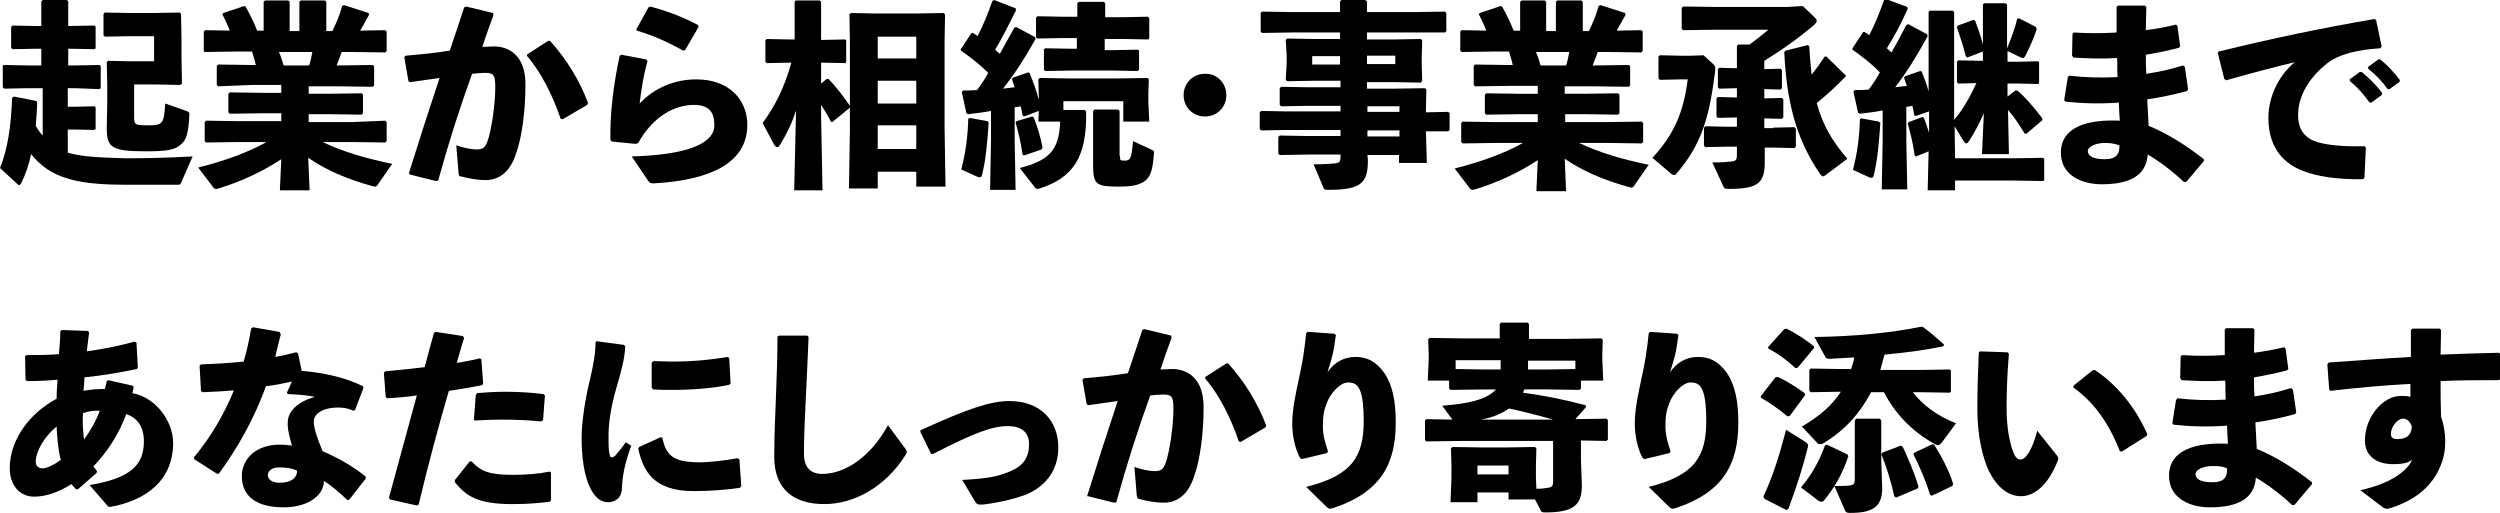
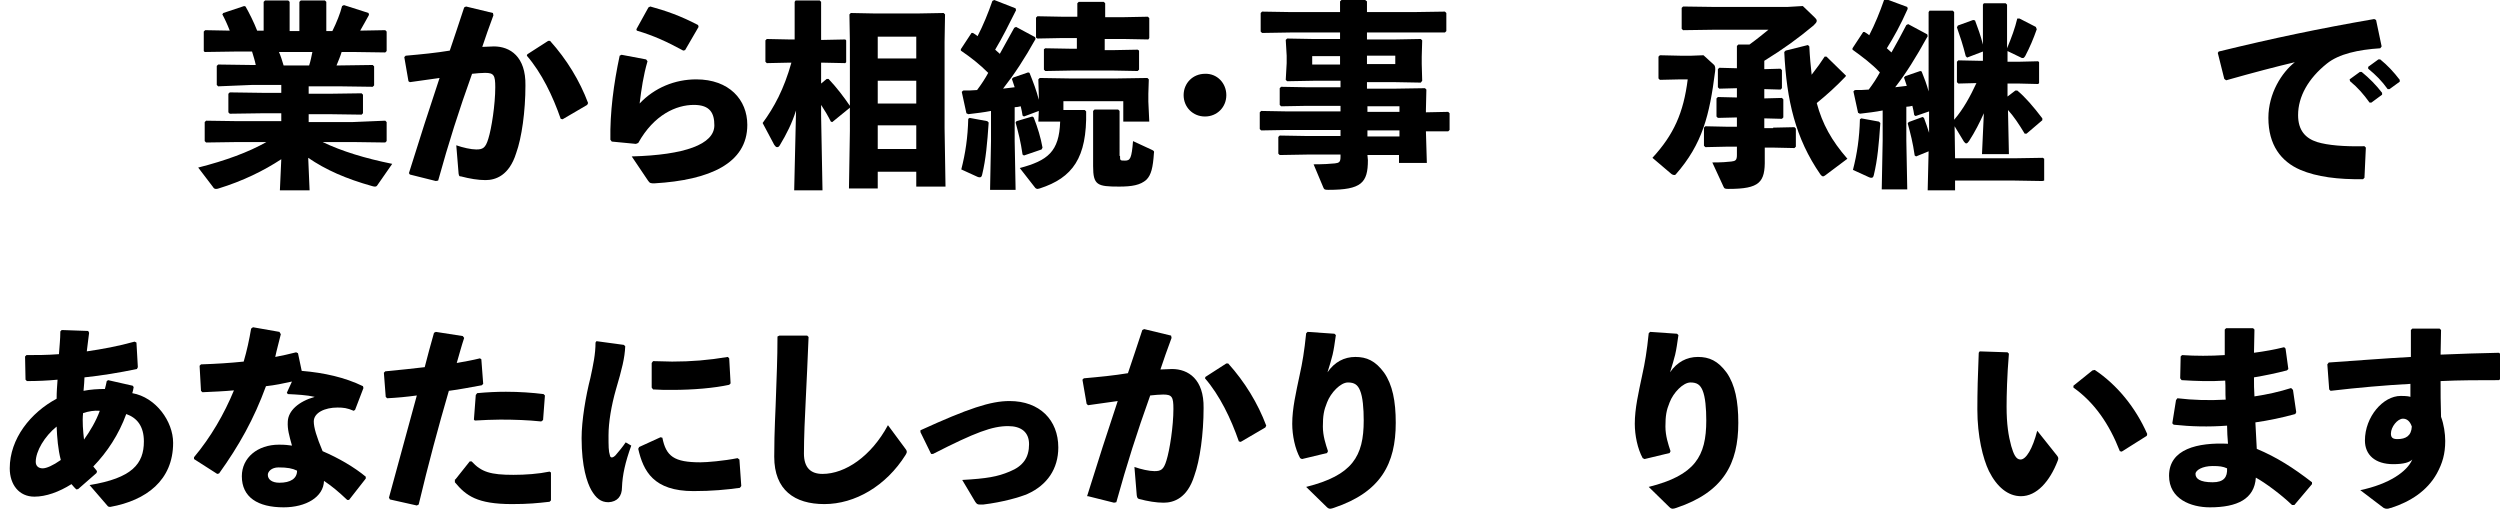
<svg xmlns="http://www.w3.org/2000/svg" version="1.1" id="レイヤー_1" x="0px" y="0px" viewBox="0 0 538.6 110.5" style="enable-background:new 0 0 538.6 110.5;" xml:space="preserve">
  <g>
-     <path d="M14.6,32.9c0.5,0.1,1.1,0.3,1.7,0.4c3,0.6,7.3,0.7,10.9,0.8c4.5,0,8.9-0.1,14.3-0.4l-2.5,5.7c-0.2,0.4-0.3,0.4-0.8,0.4   c-3.5,0-7.9,0-11.2,0c-3.9,0-8.5-0.2-12-1.2c-3.9-1.1-6.3-2.9-8.3-5.4c-0.5,2.3-1.1,4.2-2.2,6.4c-0.2,0.2-0.3,0.3-0.4,0.3   S4,39.8,3.8,39.7L0,36.2c1.6-3.9,2.4-8.9,2.6-15.1L3,20.8l4.6,0.9L8,21.9c0,2-0.2,3.6-0.3,5.2c0.4,0.7,0.9,1.5,1.5,2.1V19H5.8   l-4.9,0.1l-0.3-0.3v-4.7L0.9,14l5,0.1h3v-3.6H7.6l-4.9,0.1l-0.3-0.3V5.8l0.3-0.3l5,0.1h1.2V0.3L9.2,0h5.2l0.3,0.3v5.3h0.5l5.1-0.1   l0.3,0.2v4.7l-0.3,0.2l-5.1-0.1h-0.5v3.6h1.6l5.1-0.1l0.3,0.2V19l-0.3,0.2L16.2,19h-1.6v4h1.5l4.2-0.1l0.3,0.2v4.7l-0.3,0.2   l-4.2-0.1h-1.5V32.9z M28.9,18.2v7.2c0,1.5,0.3,1.6,3.1,1.6c3.2,0,3.3-0.5,3.6-4.7l4.8,1.7c0.4,0.2,0.4,0.3,0.4,0.7   c-0.2,3.9-0.6,5.4-1.8,6.4c-1.2,1.1-2.6,1.5-7.5,1.5c-7.5,0-8.5-0.8-8.5-5l0.1-5.5v-4l-0.1-4.7l0.3-0.3l4.6,0.1h5.3V7.8h-5.6   l-5,0.1l-0.3-0.3V3l0.3-0.3l5.1,0.1h5.5l5.5-0.1l0.3,0.3L39.1,8v4.2l0.1,5.8l-0.4,0.3l-5-0.1H28.9z" />
    <path d="M66.5,20.2h4.3l7.1-0.1l0.3,0.3v4l-0.3,0.3l-7.1-0.1h-4.3v1.7h9.4L83,26l0.3,0.3v4.1L83,30.7l-7.1-0.1h-6.4   c4.2,2,9.1,3.5,15,4.7l-3.2,4.6c-0.1,0.2-0.3,0.3-0.5,0.3c-0.1,0-0.3,0-0.6-0.1c-5.7-1.6-10-3.5-13.8-6.1l0.3,7h-6.4l0.3-6.7   c-3.8,2.5-8.3,4.7-13.5,6.3c-0.3,0.1-0.4,0.1-0.6,0.1c-0.3,0-0.5-0.2-0.6-0.4l-3.2-4.2c5.9-1.5,10.8-3.3,14.7-5.5h-6.1l-6.9,0.1   l-0.3-0.3v-4.1l0.3-0.3l6.9,0.1h9.3v-1.7h-4l-7.1,0.1l-0.3-0.3v-4l0.3-0.3l7.1,0.1h4v-1.7h-6.4L47,18.6l-0.3-0.3v-4.1l0.3-0.3   l7.1,0.1h1c-0.2-1-0.5-1.9-0.8-2.9h-3.3l-6.9,0.1L43.9,11V6.8l0.3-0.3l5.3,0.1c-0.5-1.3-1.1-2.6-1.6-3.5l0.2-0.3l4.5-1.5l0.3,0.1   c0.8,1.4,1.8,3.4,2.5,5.2h1.4V0.4l0.3-0.3h5l0.3,0.3v6.3h2.1V0.4l0.3-0.3H70l0.3,0.3v6.3h1.3c0.9-1.8,1.7-3.8,2.1-5.4l0.4-0.2   l5.3,1.7l0.1,0.4c-0.5,0.9-1.2,2.2-1.9,3.4L83,6.5l0.3,0.3V11L83,11.3l-6.9-0.1h-2.5c-0.3,1-0.7,1.9-1.1,2.9h0.7l7.1-0.1l0.3,0.3   v4.1l-0.3,0.3l-7.1-0.1h-6.7V20.2z M60.1,11.2c0.4,0.9,0.7,1.9,1,2.9h5.5c0.3-0.9,0.5-1.9,0.7-2.9H60.1z" />
    <path d="M88.1,37.3c2.3-7.4,4.4-13.9,6.6-20.5c-2,0.3-4.3,0.6-6.4,0.9L88,17.5l-0.9-5.2l0.3-0.3c3.4-0.3,6.5-0.6,9.5-1.1   c1-2.9,2-6,3.1-9.3l0.4-0.2l5.8,1.4l0.1,0.5c-0.9,2.4-1.7,4.7-2.4,6.8c0.9,0,1.7-0.1,2.5-0.1c3.5,0,6.9,2.2,6.8,8.4   c0,5.6-0.8,11.3-2,14.6c-1.5,4.8-4.4,5.8-6.6,5.8c-1.6,0-3.4-0.3-5.3-0.8C99,38,98.9,38,98.8,37.4l-0.5-6.1   c1.4,0.5,3.2,0.9,4.3,0.9c1.4,0,2-0.3,2.6-2.3c0.7-2.2,1.5-7.4,1.5-11.1c0-2.6-0.3-3.1-2.2-3.1c-0.8,0-1.8,0.1-2.8,0.2   c-2.9,8.1-5,14.7-7.3,23l-0.5,0.1l-5.6-1.4L88.1,37.3z M113.6,11.7l4.5-2.9h0.4c3.6,4,6.4,8.6,8.2,13.4l-0.2,0.4l-5.3,3.1l-0.4-0.1   c-1.7-4.9-4.1-9.9-7.3-13.6L113.6,11.7z" />
    <path d="M133.9,11.8l5.3,1l0.3,0.4c-0.9,3.1-1.3,5.9-1.7,9.1c3.2-3.4,7.6-5.2,12.2-5.2c7.1,0,11,4.4,11,9.8c0,8.3-8.1,11.9-20,12.6   c-0.8,0-1,0-1.4-0.6l-3.5-5.2c11.4-0.3,17.8-2.6,17.8-6.7c0-2.6-0.9-4.4-4.4-4.4c-3.8,0-8.6,2.1-12,8.2L137,31l-5.2-0.5l-0.3-0.4   c-0.1-5.9,0.7-12,2-18.1L133.9,11.8z M137.1,6.3l2.6-4.7l0.4-0.2c3.3,0.9,6.5,2,10.3,4l0.1,0.4l-2.9,5l-0.4,0.1   c-3.5-1.9-6.3-3.2-10-4.3L137.1,6.3z" />
    <path d="M169.9,13.5l-4.7,0.1l-0.3-0.3V8.7l0.3-0.3l4.8,0.1h1.2V0.4l0.2-0.3h5.2l0.3,0.3v8.2h0.4l4.8-0.1l0.2,0.2v4.7l-0.2,0.2   l-4.8-0.1h-0.4V18l1.2-1h0.4c1.8,1.9,3.3,3.9,4.6,5.8v0.4l-3.8,3.1l-0.3-0.1c-0.6-1.2-1.3-2.4-2.1-3.6V25l0.3,16h-6.1l0.4-17.2   c-0.9,2.8-2,5-3.5,7.5c-0.2,0.3-0.3,0.4-0.6,0.4c-0.2,0-0.4-0.2-0.6-0.5l-2.5-4.7c2.5-3.4,4.6-7.3,6.2-13H169.9z M189.1,37.1v3.5   h-6.2l0.2-12.4V9L183,3.1l0.3-0.3l5.1,0.1h9.4l5.5-0.1l0.3,0.3L203.5,9v18.6l0.2,12.6h-6.3v-3.2H189.1z M197.4,7.9h-8.3v4.7h8.3   V7.9z M197.4,17.4h-8.3v4.9h8.3V17.4z M197.4,27h-8.3v5.1h8.3V27z" />
    <path d="M233.7,23.7L234,24c0.2,10-2.9,14.3-10,16.6c-0.2,0-0.3,0.1-0.4,0.1c-0.3,0-0.5-0.1-0.7-0.4l-3.2-4.1c6-1.6,8.5-3.5,8.7-10   h-4.7l0.1-2.3l-3.2,1.2l-0.3-0.2c-0.1-0.6-0.2-1.3-0.4-2c-0.4,0.1-0.9,0.2-1.3,0.2v7.3l0.2,10.5h-5.5l0.2-10.5v-6.5   c-1.5,0.3-3.2,0.5-4.9,0.7l-0.4-0.2l-1-4.6l0.3-0.3c1,0,2,0,3-0.1c0.9-1.2,1.7-2.4,2.4-3.7c-1.8-1.8-3.7-3.3-5.9-4.8v-0.3l2.3-3.5   h0.3c0.3,0.2,0.7,0.4,1,0.7c1.2-2.3,2.3-5,3.2-7.6l0.4-0.2l4.6,1.8l0.1,0.4c-1.6,3.2-3,6-4.5,8.5c0.3,0.3,0.7,0.6,1,0.9   c1-1.8,2-3.6,3.1-5.6l0.4-0.2l4.1,2.2l0.1,0.4c-2.4,4.3-4.5,7.5-7,10.7c0.9-0.1,1.7-0.2,2.5-0.3c-0.2-0.6-0.4-1.2-0.6-1.8l0.3-0.3   l3.2-1.1l0.3,0.1c0.8,2,1.5,3.8,2,5.8v-0.9l-0.1-3.5l0.3-0.3l6.3,0.1h10.5l6.4-0.1l0.3,0.3l-0.1,3.1v1.7l0.2,4.3H242v-4.4h-12.9   v1.9H233.7z M212.7,26.1l0.3,0.3c-0.3,4.4-0.6,7.9-1.4,11.2c-0.1,0.5-0.3,0.6-0.5,0.6c-0.1,0-0.3,0-0.5-0.1l-3.5-1.6   c0.9-3.5,1.4-6.9,1.5-10.9l0.3-0.2L212.7,26.1z M222.4,25.1l0.3,0.2c0.9,2.3,1.5,4.3,1.9,6.5l-0.2,0.4l-3.8,1.3l-0.3-0.2   c-0.4-2.8-0.9-4.7-1.5-6.9l0.2-0.3L222.4,25.1z M232.1,8.2h-3.4l-5.2,0.1l-0.3-0.2V3.8l0.3-0.3l5.2,0.1h3.4V0.7l0.3-0.3h5.4   l0.3,0.3v3h4.1l5.1-0.1l0.3,0.3v4.3l-0.2,0.3l-5.3-0.1h-4.1v2.4h1.9l5.2-0.1l0.3,0.2V15l-0.3,0.3l-5.2-0.1h-9.1l-5.6,0.1l-0.3-0.3   v-4.4l0.3-0.2l5.6,0.1h1.2V8.2z M241.3,33.6c0,1,0,1,1.1,1c1.1,0,1.4-0.5,1.7-4.2l4.1,1.9c0.4,0.2,0.5,0.3,0.4,0.7   c-0.2,3.1-0.6,4.7-1.6,5.7c-1.3,1.2-3.2,1.5-5.9,1.5c-4.7,0-5.6-0.3-5.6-4.4l0-6.9v-5l0.3-0.3h5.1l0.3,0.3V33.6z" />
    <path d="M264.2,20.5c0,2.6-2,4.6-4.6,4.6c-2.6,0-4.6-2-4.6-4.6s2-4.6,4.6-4.6C262.2,15.8,264.2,17.9,264.2,20.5z" />
    <path d="M294.7,34.5c0,4.9-1.4,6.4-8.5,6.4c-0.9,0-0.9-0.1-1.1-0.5l-2.1-5c2,0,3.8-0.1,4.6-0.2c0.9-0.1,1.2-0.3,1.2-1.4v-0.5h-7.3   l-5.8,0.1l-0.3-0.3v-3.6l0.3-0.3l5.8,0.1h7.3v-1.3h-11.5l-5.6,0.1l-0.3-0.3v-3.6l0.3-0.3l5.6,0.1h11.5v-1.2h-7.2l-5.6,0.1l-0.3-0.3   V19l0.3-0.3l5.6,0.1h7.2v-1.4h-5.9l-5.6,0.1l-0.3-0.3l0.2-3.6v-1.6L277,8.6l0.3-0.3l5.5,0.1h5.9V7H278l-6.1,0.1l-0.3-0.3V2.8   l0.3-0.3l6.1,0.1h10.7V0.3L289,0h5.1l0.4,0.3v2.3h10.3l6.5-0.1l0.3,0.3v3.9l-0.3,0.3L304.8,7h-10.3v1.5h6.1l5.5-0.1l0.3,0.3   l-0.1,3.5v1.6l0.1,3.6l-0.3,0.4l-5.5-0.1h-6.1v1.4h6.1l6.4-0.1l0.3,0.3l-0.1,4.4v0.5l4.8-0.1l0.3,0.3V28l-0.3,0.3l-4.8,0l0.2,6.8   h-6v-1.7h-6.8L294.7,34.5z M282.7,12.1v1.8h6v-1.8H282.7z M294.5,13.8h6.1v-1.8h-6.1V13.8z M301.5,24.1v-1.2h-6.9v1.2H301.5z    M301.5,29.4v-1.3h-6.9l0,1.3H301.5z" />
-     <path d="M337.2,20.2h4.3l7.1-0.1l0.3,0.3v4l-0.3,0.3l-7.1-0.1h-4.3v1.7h9.4l7.1-0.1l0.3,0.3v4.1l-0.3,0.3l-7.1-0.1h-6.4   c4.2,2,9.1,3.5,15,4.7l-3.2,4.6c-0.1,0.2-0.3,0.3-0.5,0.3c-0.1,0-0.3,0-0.6-0.1c-5.7-1.6-10-3.5-13.8-6.1l0.3,7h-6.4l0.3-6.7   c-3.8,2.5-8.3,4.7-13.5,6.3c-0.3,0.1-0.4,0.1-0.6,0.1c-0.3,0-0.5-0.2-0.6-0.4l-3.2-4.2c5.9-1.5,10.8-3.3,14.7-5.5H322l-6.9,0.1   l-0.3-0.3v-4.1l0.3-0.3l6.9,0.1h9.3v-1.7h-4l-7.1,0.1l-0.3-0.3v-4l0.3-0.3l7.1,0.1h4v-1.7h-6.4l-7.1,0.1l-0.3-0.3v-4.1l0.3-0.3   l7.1,0.1h1c-0.2-1-0.5-1.9-0.8-2.9h-3.3l-6.9,0.1l-0.3-0.3V6.8l0.3-0.3l5.3,0.1c-0.5-1.3-1.1-2.6-1.6-3.5l0.2-0.3l4.5-1.5l0.3,0.1   c0.8,1.4,1.8,3.4,2.5,5.2h1.4V0.4l0.3-0.3h5l0.3,0.3v6.3h2.1V0.4l0.3-0.3h5.2l0.3,0.3v6.3h1.3c0.9-1.8,1.7-3.8,2.1-5.4l0.4-0.2   l5.3,1.7l0.1,0.4c-0.5,0.9-1.2,2.2-1.9,3.4l5.3-0.1l0.3,0.3V11l-0.3,0.3l-6.9-0.1h-2.5c-0.3,1-0.7,1.9-1.1,2.9h0.7l7.1-0.1l0.3,0.3   v4.1l-0.3,0.3l-7.1-0.1h-6.7V20.2z M330.9,11.2c0.4,0.9,0.7,1.9,1,2.9h5.5c0.3-0.9,0.5-1.9,0.7-2.9H330.9z" />
    <path d="M369.3,14c0.2,0.2,0.3,0.7,0.2,1.4c-1.2,9.4-2.7,15.6-8.5,22.2c-0.1,0.1-0.2,0.1-0.3,0.1c-0.2,0-0.5-0.1-0.7-0.3l-4-3.4   c4.6-5,6.7-9.7,7.6-16.9h-1.6l-4.4,0.1l-0.3-0.3v-4.7l0.3-0.3l4.4,0.1h2.4l2.6-0.1L369.3,14z M382,27.5l4.6-0.1l0.3,0.3v3.9   l-0.3,0.3l-4.6-0.1h-1.8l0,2.5c0.1,5-1.1,6.4-7.8,6.4c-0.9,0-0.9-0.1-1.1-0.5l-2.4-5.2c2,0,3.3-0.1,4.1-0.2   c0.9-0.1,1.2-0.3,1.2-1.4v-1.8H372l-4.6,0.1l-0.3-0.3v-3.9l0.3-0.3l4.6,0.1h2.2v-2l-4.1,0.1l-0.3-0.3v-3.9l0.3-0.3l4.1,0.1v-2   l-3.8,0.1l-0.3-0.3v-3.9l0.3-0.3l3.8,0.1V9.9l0.3-0.3h2.4c1.8-1.3,3.1-2.4,4.1-3.2h-11.3l-7.1,0.1l-0.3-0.3V1.7l0.3-0.3l7.1,0.1   H385l3.4-0.2l2.5,2.4c0.3,0.3,0.5,0.5,0.5,0.8c0,0.3-0.3,0.6-0.7,1c-3.5,2.9-6.4,5-10.6,7.6v1.8l3.5-0.1l0.3,0.3V19l-0.3,0.3   l-3.5-0.1v2l3.8-0.1l0.3,0.3v3.9l-0.3,0.3l-3.8-0.1v0.3l0,1.8H382z M397.6,16.5c-2.1,2.2-4,3.9-6.2,5.7c1.2,4.5,3.2,8.1,6.6,12   l-4.8,3.6c-0.2,0.1-0.3,0.2-0.4,0.2c-0.3,0-0.4-0.2-0.6-0.4c-5.4-7.8-7.3-16-7.8-26.4l0.3-0.3l4.8-1.2l0.3,0.3   c0.1,2.2,0.3,4.3,0.5,6.1c1.1-1.4,2.1-2.8,2.8-3.9l0.4,0l4.2,4.1L397.6,16.5z" />
    <path d="M421,25.8c2-2.3,3.5-5.1,4.8-7.9l-3.9,0.1l-0.3-0.3v-4.4l0.3-0.3l4.7,0.1h0.6v-2l-3.4,1.3l-0.3-0.3   c-0.6-2.4-1.2-4.2-1.9-6.2l0.2-0.4l3.3-1.2l0.4,0.1c0.6,1.6,1.2,3.2,1.7,5.2V1l0.2-0.3h4.7l0.3,0.3v9.4c1-2.4,1.7-4.3,2.2-6.4   l0.5,0l3.5,1.8l0.2,0.5c-0.7,2-1.5,3.9-2.5,5.8c-0.2,0.3-0.3,0.4-0.5,0.4c-0.1,0-0.3,0-0.4-0.1l-2.9-1.4v2.3h2.5l4.1-0.1l0.2,0.2   v4.5l-0.2,0.2l-4.1-0.1h-2.5v2.8l1.7-1.3h0.4c1.7,1.4,3.5,3.5,5.4,6l0,0.4l-3.4,2.9l-0.4,0c-1.2-2-2.4-3.8-3.6-5.1l0.2,9.5H427   l0.4-8.8c-0.9,2-1.9,4-3.2,6c-0.2,0.3-0.4,0.5-0.6,0.5s-0.3-0.2-0.5-0.4l-2-3.3l0.1,6.9H434l6.1-0.1l0.3,0.2v4.7L440,39l-6-0.1   h-12.8l0,2.1h-5.9l0.2-8.4l-2.7,1.1l-0.3-0.2c-0.4-2.8-0.9-4.7-1.5-6.9l0.2-0.3l3-1.1l0.3,0.2c0.4,1.1,0.8,2.2,1.1,3.2l0-2V24   l-2.9,1l-0.3-0.2c-0.1-0.6-0.2-1.3-0.4-2c-0.4,0.1-0.9,0.2-1.3,0.2v7.3l0.2,10.5h-5.5l0.2-10.5v-6.5c-1.5,0.3-3.2,0.5-4.9,0.7   l-0.4-0.2l-1-4.6l0.3-0.3c1,0,2,0,3-0.1c0.9-1.2,1.7-2.4,2.4-3.7c-1.8-1.9-3.7-3.3-5.9-4.9v-0.3l2.3-3.5h0.3c0.3,0.2,0.7,0.4,1,0.7   c1.2-2.3,2.3-5,3.2-7.6l0.4-0.2l4.6,1.7l0.1,0.4c-1.6,3.6-3,6.1-4.5,8.5c0.3,0.3,0.7,0.6,1,0.9c1.1-1.9,2.1-3.8,3.2-5.9l0.4-0.2   l4.1,2.2l0.1,0.4c-2.6,4.7-4.6,7.9-7,11c0.9-0.1,1.7-0.2,2.5-0.3c-0.2-0.6-0.4-1.2-0.6-1.8l0.3-0.3l3.2-1.1l0.3,0.1   c0.6,1.5,1.1,2.8,1.5,4.3V2.6l0.2-0.3h5l0.3,0.3V25.8z M404.8,26.2l0.3,0.3c-0.3,4.4-0.6,7.9-1.4,11.2c-0.1,0.5-0.3,0.6-0.5,0.6   c-0.1,0-0.3,0-0.5-0.1l-3.5-1.6c0.9-3.5,1.4-6.9,1.5-10.9l0.3-0.2L404.8,26.2z" />
-     <path d="M445.8,16.3c3.3,0.4,6.8,0.5,10.4,0.3c-0.1-1.4,0-2.7-0.1-4.1c-3.2,0.2-6.2,0.1-9.4-0.1l-0.3-0.4l0.1-4.7l0.3-0.3   c2.9,0.2,6.1,0.2,9.2,0c0-1.8,0-3.5,0-5.5l0.3-0.3h5.8l0.3,0.3c0,1.7-0.1,3.4-0.1,5c2.3-0.3,4.5-0.7,6.5-1.2l0.3,0.3l0.6,4.4   l-0.3,0.3c-2.3,0.6-4.7,1.1-7.1,1.5c0,1.4,0,2.7,0.1,4.1c2.7-0.4,5.4-1,7.9-1.8l0.4,0.3l0.7,4.8l-0.2,0.4c-2.9,0.8-5.8,1.4-8.6,1.8   c0.1,2,0.2,3.9,0.3,5.7c4.3,1.8,7.9,4.1,11.9,7.2v0.4l-3.8,4.5h-0.5c-2.4-2.3-5.8-4.8-7.8-5.9c-0.3,4.6-4,6.4-9.9,6.4   c-4.1,0-8.8-1.8-8.8-6.8c0-5.8,6.2-7.2,12.7-6.9c-0.1-1.3-0.2-2.6-0.2-3.9c-4,0.3-7.8,0.2-11.5-0.2l-0.3-0.3l0.8-5L445.8,16.3z    M453.5,30.8c-2.2,0-3.7,0.9-3.7,1.7c0,1,0.9,1.8,3.7,1.8c2.4,0,3.2-1.1,3.1-3C455.6,31,455,30.8,453.5,30.8z" />
    <path d="M479.2,17l-1.4-5.6l0.2-0.3c11.9-2.9,21.4-4.9,33.5-7l0.4,0.2l1.2,5.7l-0.3,0.4c-4.7,0.3-8.9,1.2-11.5,3.3   c-4,3.2-6.2,7.1-6.2,11.1c0,3.3,1.6,5,4.1,5.8c2.3,0.7,5.8,1,10.2,0.9l0.3,0.3l-0.3,6.5l-0.3,0.3c-5.3,0.1-10-0.5-13.5-2   c-4.2-1.8-6.9-5.4-6.9-11.2c0-5.3,2.9-9.8,5.7-12c-4.2,1-8.8,2.2-14.8,3.9L479.2,17z M506.2,17.1l2.2-1.6l0.4,0   c1.6,1.3,3.1,2.8,4.4,4.5l0,0.4l-2.3,1.7h-0.4c-1.3-1.8-2.5-3.2-4.2-4.6L506.2,17.1z M510.2,14.4l2.2-1.6l0.4,0   c1.6,1.3,2.9,2.7,4.2,4.4l0,0.4l-2.2,1.6h-0.4c-1.3-1.8-2.5-3-4.2-4.4L510.2,14.4z" />
    <path d="M16.5,105.5c-0.4-0.4-0.7-0.7-1.1-1.2c-2.7,1.7-5.5,2.7-8,2.7c-3.3,0-5.3-2.6-5.3-6.1c0-6.4,4.5-12,10.1-15   c0-1.5,0.1-2.6,0.2-4.1c-2.1,0.2-4.3,0.3-6.6,0.3l-0.3-0.3l-0.1-5l0.3-0.3c2.1,0,4.5,0,7-0.2c0.1-1.6,0.3-3.2,0.3-4.9l0.3-0.3   l5.7,0.2l0.2,0.4c-0.2,1.3-0.3,2.6-0.5,4c3.4-0.5,6.7-1.1,10.3-2.1l0.4,0.2l0.3,5.3l-0.2,0.4c-3.9,0.8-7.5,1.4-11.3,1.8   c0,0.6-0.1,1.7-0.2,2.9c1.5-0.3,3.1-0.4,4.6-0.4c0.1-0.4,0.3-1.1,0.4-1.7l0.3-0.2l5.3,1.2l0.2,0.3c-0.1,0.6-0.2,1-0.3,1.3   c5.1,0.9,8.8,6.1,8.8,10.7c0,8.1-5.8,12.4-13.5,13.8c-0.3,0-0.5,0-0.7-0.3l-3.8-4.4c9.2-1.5,11.7-4.6,11.7-9.4   c0-3.3-1.5-5.1-3.8-5.9c-1.6,4.4-4.1,8.2-7.1,11.3c0.3,0.4,0.6,0.7,0.8,1l-0.1,0.4l-4,3.5H16.5z M7.7,99.5c0,0.9,0.6,1.4,1.5,1.4   c0.8,0,2.2-0.6,3.9-1.8c-0.6-2.3-0.8-4.8-0.9-7.2C9.6,94,7.7,97.2,7.7,99.5z M21.5,88.5c-1.2-0.1-2.4,0.1-3.6,0.5   c-0.2,1.8,0,3.9,0.2,5.7C19.4,92.9,20.7,90.7,21.5,88.5z" />
    <path d="M60.5,72c-0.4,1.7-0.9,3.4-1.2,4.9c1.5-0.3,3-0.6,4.5-1l0.4,0.2l0.8,3.8c4.8,0.4,9.3,1.4,13.2,3.3l0.1,0.4l-1.8,4.7   l-0.3,0.2c-1.4-0.6-2.2-0.7-3.5-0.7c-2.7,0-5.1,1.1-5.1,3c0,1.3,0.6,3.3,1.9,6.4c3.5,1.5,6.9,3.5,9.3,5.5v0.4l-3.6,4.6l-0.4,0   c-1.8-1.7-3.2-2.9-5-4.1c-0.1,3.5-3.9,5.7-8.7,5.7c-5.6,0-9-2.2-9-6.7c0-4,3.4-6.8,8-6.8c1.5,0,1.9,0.1,2.8,0.2   c-0.6-2.2-1-3.5-0.9-5.2c0.1-2.3,2.3-4.3,5.8-5.3C66.1,85.1,64,85,62,84.9l-0.2-0.3l1.1-2.4c-1.8,0.4-3.7,0.8-5.6,1   c-2.6,7.1-5.8,12.8-10.1,18.8l-0.4,0.1l-5-3.2v-0.4c3.6-4.3,6.5-9.3,8.6-14.4c-2.2,0.2-4.5,0.3-6.8,0.4l-0.3-0.3L43,78.8l0.3-0.3   c3.2-0.1,6.3-0.3,9.2-0.6c0.7-2.4,1.2-4.7,1.6-7.1l0.4-0.3l5.7,1L60.5,72z M60,100.7c-1.5,0-2.3,0.9-2.3,1.6c0,1,0.9,1.7,2.5,1.7   c2.4,0,3.8-0.9,3.8-2.6C63,100.9,61.9,100.7,60,100.7z" />
    <path d="M83.8,107.2c2.2-8.1,4.1-15,6-22c-2.2,0.3-4.3,0.5-6.4,0.6l-0.3-0.3l-0.4-5.2l0.3-0.3c3.2-0.3,5.9-0.6,8.5-0.9   c0.6-2.4,1.3-4.9,2-7.4l0.4-0.2l5.8,0.9l0.3,0.4c-0.6,1.8-1.1,3.7-1.6,5.4c1.7-0.3,3.4-0.6,5-1l0.3,0.2l0.4,5.3l-0.3,0.3   c-2.3,0.4-4.7,0.9-7.1,1.2c-2.3,7.9-4.4,15.7-6.5,24.5l-0.4,0.2l-5.8-1.3L83.8,107.2z M98.1,103.3l3.1-3.9l0.4,0   c2.1,2.3,4.1,2.9,9,2.9c2.6,0,5.4-0.2,7.8-0.7l0.3,0.2v6l-0.3,0.3c-2.6,0.3-4.6,0.5-8.1,0.5c-7.5,0-9.9-1.8-12.3-4.7V103.3z    M102.1,90.4l0.4-5.3l0.3-0.4c2.1-0.2,4.2-0.3,6.2-0.3c2.9,0,5.7,0.2,8.1,0.5l0.3,0.3l-0.4,5.3l-0.4,0.3c-2.9-0.3-5.7-0.4-8.8-0.4   c-1.8,0-3.5,0.1-5.5,0.2L102.1,90.4z" />
    <path d="M128.5,73.5l5.9,0.8l0.3,0.3c-0.1,2.5-0.7,4.9-2,9.3c-1,3.5-1.6,7.1-1.6,9.9c0,2.3,0,3.4,0.3,4.3c0.1,0.6,0.6,0.6,1.2,0   c0.7-0.8,1.6-1.9,2.2-2.8L136,96c-1.3,3.6-1.9,6.3-2,9c0,1.9-1,3.1-2.9,3.2c-1.7,0-2.7-0.9-3.7-2.6c-0.9-1.6-2.1-5-2.1-11.2   c0-3.8,0.9-9.1,1.9-13c0.6-2.8,1.1-5.1,1.1-7.6L128.5,73.5z M159.4,105.1c-2.9,0.4-6,0.7-10,0.7c-8.6,0-10.8-4.3-11.9-9.1l0.2-0.4   l4.6-2.1l0.4,0.1c0.8,4,2.5,5.3,8.2,5.3c1.4,0,5-0.3,8-0.9l0.4,0.3l0.4,5.7L159.4,105.1z M140.7,77.8c1.4,0,2.8,0.1,4.1,0.1   c4.1,0,7.8-0.3,12-1l0.3,0.3l0.3,5.4l-0.3,0.3c-3.2,0.7-7.7,1.1-12.3,1.1c-1.4,0-2.7,0-4.1-0.1l-0.3-0.4v-5.3L140.7,77.8z" />
    <path d="M167.9,72.3l6,0l0.3,0.3c-0.2,5.3-0.4,8.9-0.6,13.3c-0.2,3.7-0.4,8.5-0.4,11.8c0,3.1,1.5,4.4,4,4.4   c4.9,0,10.5-3.8,14.1-10.5l3.7,5c0.4,0.5,0.5,0.8,0.1,1.4c-4.2,6.7-10.9,10.6-17.5,10.6c-6.4,0-10.8-3-10.8-10.2   c0-5.9,0.3-9.9,0.4-13.8c0.1-3.3,0.3-7.1,0.3-12.1L167.9,72.3z" />
    <path d="M198.3,92.7c10.3-4.7,15.1-6.3,19.2-6.3c6.5,0,10.5,4.1,10.5,10c0,4.6-2.4,8.1-6.6,10c-1.6,0.7-5.4,1.8-9.6,2.3   c-0.3,0-0.5,0-0.7,0c-0.6,0-0.7-0.2-1-0.6l-2.8-4.7c5.3-0.3,7.6-0.7,10.2-1.8c3-1.2,4.2-3.1,4.2-5.9c0-2.6-1.7-3.9-4.5-3.9   c-3.4,0-7,1.3-16.2,6l-0.4,0l-2.3-4.7L198.3,92.7z" />
    <path d="M234.2,106.9c2.3-7.4,4.4-13.9,6.6-20.5c-2,0.3-4.3,0.6-6.4,0.9l-0.3-0.3l-0.9-5.2l0.3-0.3c3.4-0.3,6.5-0.6,9.5-1.1   c1-2.9,2-6,3.1-9.3l0.4-0.2l5.8,1.4l0.1,0.5c-0.9,2.4-1.7,4.7-2.4,6.8c0.9,0,1.7-0.1,2.5-0.1c3.5,0,6.9,2.2,6.8,8.4   c0,5.6-0.8,11.3-2,14.6c-1.5,4.8-4.4,5.8-6.6,5.8c-1.6,0-3.4-0.3-5.3-0.8c-0.3-0.1-0.4-0.2-0.5-0.8l-0.5-6.1   c1.4,0.5,3.2,0.9,4.3,0.9c1.4,0,2-0.3,2.6-2.3c0.7-2.2,1.5-7.4,1.5-11.1c0-2.6-0.3-3.1-2.2-3.1c-0.8,0-1.8,0.1-2.8,0.2   c-2.9,8.1-5,14.7-7.3,23l-0.5,0.1l-5.6-1.4L234.2,106.9z M259.7,81.2l4.5-2.9h0.4c3.6,4,6.4,8.6,8.2,13.4l-0.2,0.4l-5.3,3.1   l-0.4-0.1c-1.7-4.9-4.1-9.9-7.3-13.6L259.7,81.2z" />
    <path d="M281.7,71.5l5.8,0.4l0.3,0.3c-0.3,2-0.4,2.9-0.7,4.2c-0.3,1.2-0.6,2.2-1.1,3.8c1.5-2.2,3.6-3.3,6-3.3   c2.4,0,4.3,0.8,6.2,3.4c1.8,2.6,2.5,6.1,2.5,10.8c0,8.8-3.2,14.9-13.3,18.3c-0.3,0.1-0.6,0.2-0.8,0.2c-0.3,0-0.5-0.1-0.8-0.4   l-4.4-4.3c10-2.5,12.4-6.6,12.4-14.3c0-2.6-0.2-5.1-0.8-6.5c-0.5-1.2-1.2-1.7-2.6-1.7c-1.6,0-3.7,2.2-4.5,4.3   c-0.7,1.7-0.9,2.9-0.9,5.2c0,2,0.6,3.8,1.1,5.3l-0.2,0.4l-5.4,1.3l-0.4-0.2c-1.1-2-1.7-4.9-1.7-7.4c0-3.3,0.8-6.7,1.6-10.5   c0.6-2.7,1-5.1,1.4-9L281.7,71.5z" />
-     <path d="M319.6,83.9l-7.1,0.1l-0.3-0.3V82h-4.6l0.2-4.7v-0.8l-0.1-3.4l0.3-0.3l7.1,0.1h8v-3.1l0.3-0.3h5.7l0.3,0.3V73h8.6l7-0.1   l0.3,0.3l-0.1,3.2v0.9l0.2,4.7h-4.8v1.7l-0.3,0.3l-7-0.1h-4.9c-0.1,0.3-0.2,0.5-0.3,0.7c4.4,0.6,8.1,1.3,13.5,2.7l0.1,0.4l-2.3,2.6   l6.7-0.1l0.3,0.3v4.2l-0.3,0.3l-5.5-0.1v4.3l0.2,5.3c0,4.1-1.5,5.9-7.8,5.9c-0.9,0-0.9-0.1-1.1-0.5l-1.2-2.3H325v-1.5h-6.7v2.1   h-5.8l0.2-5.3v-2.6l-0.1-3.7l0.3-0.3l6.4,0.1h5l6.4-0.1l0.3,0.3l-0.1,3.7v2.6l0.1,2.4c1.2,0,1.8-0.1,2.4-0.2   c0.9-0.1,1.2-0.3,1.2-1.4V95h-20.2l-7.1,0.1l-0.3-0.3v-4.2l0.3-0.3l5.6,0.1l-2.2-3c5.6-0.4,9.4-1.3,11.4-3.3l0.2-0.2H319.6z    M313.6,77.7v1.8l6,0.1h3.7c0-0.5,0-0.9,0-1.5v-0.5H313.6z M325,100.3h-6.7v1.9h6.7V100.3z M334.6,90.4c-3.1-0.9-6.3-1.7-9.5-2.4   c-1.8,1.3-3.9,2-6,2.4H334.6z M329.2,79.6h4.2l6-0.1v-1.8h-10.2V79.6z" />
    <path d="M355.5,71.5l5.8,0.4l0.3,0.3c-0.3,2-0.4,2.9-0.7,4.2c-0.3,1.2-0.6,2.2-1.1,3.8c1.5-2.2,3.6-3.3,6-3.3   c2.4,0,4.3,0.8,6.2,3.4c1.8,2.6,2.5,6.1,2.5,10.8c0,8.8-3.2,14.9-13.3,18.3c-0.3,0.1-0.6,0.2-0.8,0.2c-0.3,0-0.5-0.1-0.8-0.4   l-4.4-4.3c10-2.5,12.4-6.6,12.4-14.3c0-2.6-0.2-5.1-0.8-6.5c-0.5-1.2-1.2-1.7-2.6-1.7c-1.6,0-3.7,2.2-4.5,4.3   c-0.7,1.7-0.9,2.9-0.9,5.2c0,2,0.6,3.8,1.1,5.3l-0.2,0.4l-5.4,1.3l-0.4-0.2c-1.1-2-1.7-4.9-1.7-7.4c0-3.3,0.8-6.7,1.6-10.5   c0.6-2.7,1-5.1,1.4-9L355.5,71.5z" />
-     <path d="M385.6,89.6l-0.5,0.1c-1.9-1.6-4.1-3.1-5.7-4l-0.1-0.3l3.2-4.1l0.5-0.1c1.6,0.7,3.9,2.1,5.8,3.5l0.1,0.4L385.6,89.6z    M379.9,107c1.9-4.1,3.2-8,4.9-14.4l4.3,2.7c0.4,0.3,0.5,0.6,0.4,1c-1.2,4.7-2.2,7.9-4.2,13.3l-0.4,0.3l-4.7-2.4L379.9,107z    M387.3,79.2l-0.5,0.1c-1.9-1.8-3.9-3.2-5.8-4.2l-0.1-0.3l3.5-3.9l0.5-0.1c2,1,4,2.3,5.9,3.8l0,0.4L387.3,79.2z M398.7,79.8   c0.3-0.9,0.6-1.8,0.8-2.8c-1.8,0.1-3.5,0.2-5.2,0.3c-0.6,0-0.9,0-1.1-0.5l-2.3-4.2c8.5-0.1,16.6-0.9,22.9-2.2l0.4,0   c1.7,1.2,2.9,2.3,4.6,3.8l-0.1,0.4c-3.8,0.8-8.2,1.4-12.7,1.8c-0.3,1.1-0.6,2.2-0.9,3.3h8.7l6.2-0.1l0.3,0.2v4.6l-0.3,0.2l-6.2-0.1   h-1.7c2,2.6,5,5,9.3,6.7l-3.1,4.2c-0.3,0.3-0.5,0.5-0.8,0.5c-0.2,0-0.4-0.1-0.6-0.2c-5-2.7-8.8-6.8-11-11.2h-2.8   c-2.4,4.6-5.7,8.2-10.1,10.9c-0.3,0.2-0.6,0.3-0.9,0.3s-0.5-0.1-0.7-0.4l-3.2-3.4c3.9-2.3,6.5-4.6,8.4-7.5h-0.3l-6.2,0.1l-0.3-0.3   v-4.5l0.3-0.3l6.2,0.1H398.7z M398,97.9l0.2,0.4c-1.3,3.9-3,6.8-5.3,9.6c-0.1,0.1-0.3,0.2-0.5,0.2s-0.4-0.1-0.6-0.2l-3.8-2.9   c2.4-2.8,3.9-5.6,5.2-9.1l0.4-0.1L398,97.9z M405.6,97.5l3.9-1.5l0.4,0.2c1.2,2.6,2.5,5.5,3.4,8.6l-0.1,0.4l-4.7,2l-0.4-0.3   c-0.7-3.2-1.7-6.4-2.8-9.1v1.5l0.2,5.9c0,4.1-2.2,5.3-6.9,5.3c-0.7,0-0.9-0.1-1.1-0.5l-2.3-5.3c1.4,0,2.5,0,3.2-0.1   c0.9-0.1,1.2-0.3,1.2-1.4V90.6l0.3-0.4h5.1l0.3,0.4v7.2L405.6,97.5z M416.2,106.8l-0.4-0.2c-0.9-3.1-2.3-6.2-3.6-8.8l0.3-0.3   l3.8-1.8l0.4,0.1c1.5,2.4,3.2,5.5,4.1,8.5l-0.2,0.4L416.2,106.8z" />
    <path d="M426.5,75.7l6,0.2l0.3,0.3c-0.4,4.7-0.5,9-0.5,11.4c0,3.8,0.4,6.3,1,8.5c0.5,1.7,1,2.9,2,2.9c1.2,0,2.6-2.3,3.6-6.2   l4.3,5.4c0.3,0.4,0.3,0.6,0.1,1.1c-1.7,4.4-4.5,7.6-7.9,7.6c-2.8,0-5.2-2-6.9-5.4c-1.3-2.7-2.5-7.5-2.5-13.3   c0-3.5,0.1-7.6,0.3-12.2L426.5,75.7z M446.7,83.1l4.1-3.3l0.5-0.1c4.8,3.2,8.8,8.1,11.3,13.8l-0.1,0.4l-5.4,3.4l-0.4-0.1   c-2.3-5.9-5.5-10.5-10-13.7L446.7,83.1z" />
    <path d="M469.1,85.8c3.3,0.4,6.8,0.5,10.4,0.3c-0.1-1.4,0-2.7-0.1-4.1c-3.2,0.2-6.2,0.1-9.4-0.1l-0.3-0.4l0.1-4.7l0.3-0.3   c2.9,0.2,6.1,0.2,9.2,0c0-1.8,0-3.5,0-5.5l0.3-0.3h5.8l0.3,0.3c0,1.7-0.1,3.4-0.1,5c2.3-0.3,4.5-0.7,6.5-1.2l0.3,0.3l0.6,4.4   l-0.3,0.3c-2.3,0.6-4.7,1.1-7.1,1.5c0,1.4,0,2.7,0.1,4.1c2.7-0.4,5.4-1,7.9-1.8L494,84l0.7,4.8l-0.2,0.4c-2.9,0.8-5.8,1.4-8.6,1.8   c0.1,2,0.2,3.9,0.3,5.7c4.3,1.8,7.9,4.1,11.9,7.2v0.4l-3.8,4.5h-0.5c-2.4-2.3-5.8-4.8-7.8-5.9c-0.3,4.6-4,6.4-9.9,6.4   c-4.1,0-8.8-1.8-8.8-6.8c0-5.8,6.2-7.2,12.7-6.9c-0.1-1.3-0.2-2.6-0.2-3.9c-4,0.3-7.8,0.2-11.5-0.2l-0.3-0.3l0.8-5L469.1,85.8z    M476.7,100.4c-2.2,0-3.7,0.9-3.7,1.7c0,1,0.9,1.8,3.7,1.8c2.4,0,3.2-1.1,3.1-3C478.9,100.5,478.2,100.4,476.7,100.4z" />
    <path d="M508.5,105.6c6.2-1.3,10.1-4,11.2-6.6c-0.6,0.6-1.8,1-4.1,1c-3.9,0-6.1-2-6.1-5.1c0-5.1,3.9-9.6,7.7-9.6   c1.3,0,1.8,0.1,2.1,0.2c0-0.9,0-1.8,0-2.8c-5.5,0.3-11.2,0.8-17.2,1.5l-0.3-0.3l-0.4-5.4l0.3-0.4c5.9-0.4,12-0.9,17.7-1.2   c0-1.8,0-3.8,0-5.8l0.3-0.3h5.9l0.3,0.3c0,2-0.1,3.7-0.1,5.3c4.3-0.2,8.5-0.3,12.6-0.4l0.3,0.3v5.3l-0.3,0.3c-4.2,0-8.5,0-12.6,0.2   c0,2.3,0,4.8,0.1,7.7c0.6,1.6,0.9,3.6,0.9,5.2c0,2.8-0.6,4.8-1.8,7c-2.1,3.8-5.8,6.1-9.8,7.4c-0.2,0-0.3,0.1-0.4,0.1   c-0.2,0.1-0.4,0.1-0.6,0.1c-0.3,0-0.5-0.1-0.7-0.2L508.5,105.6z M517.7,90.2c-1.2,0-2.6,1.8-2.6,3.2c0,0.8,0.3,1.2,1.4,1.2   c1.8,0,3-0.7,3.1-2.7C519.2,90.7,518.5,90.2,517.7,90.2z" />
  </g>
</svg>